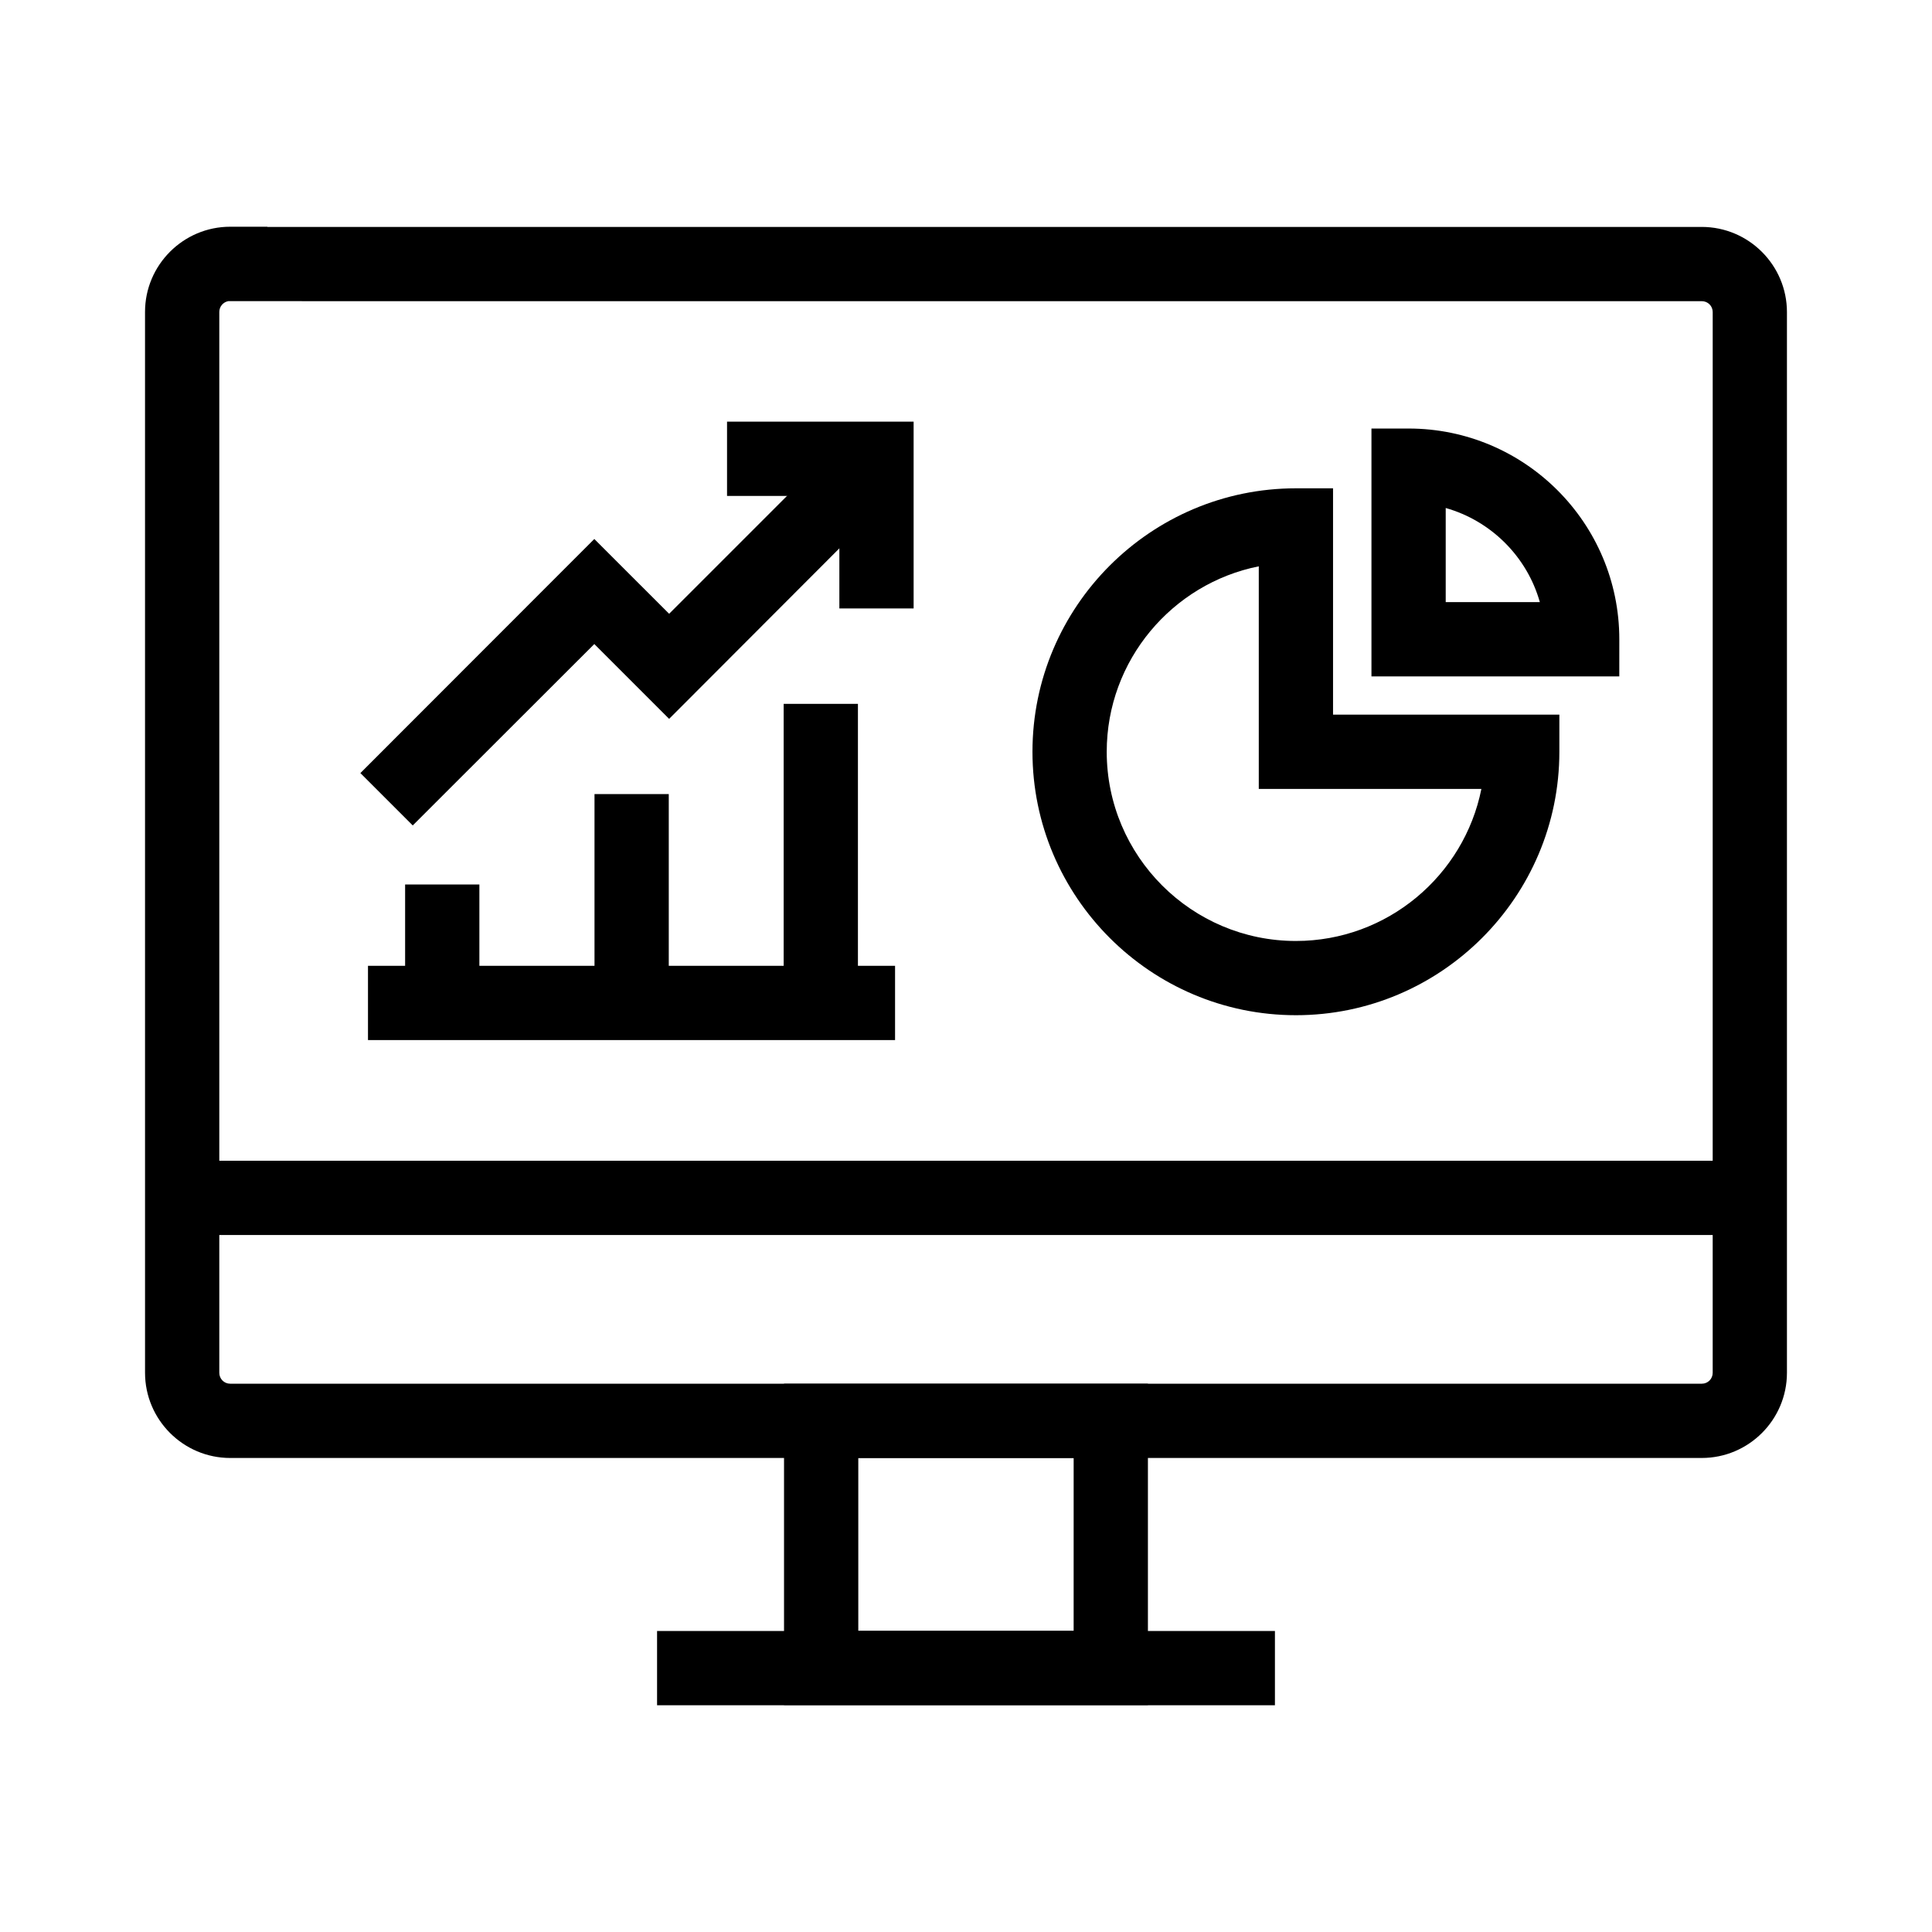
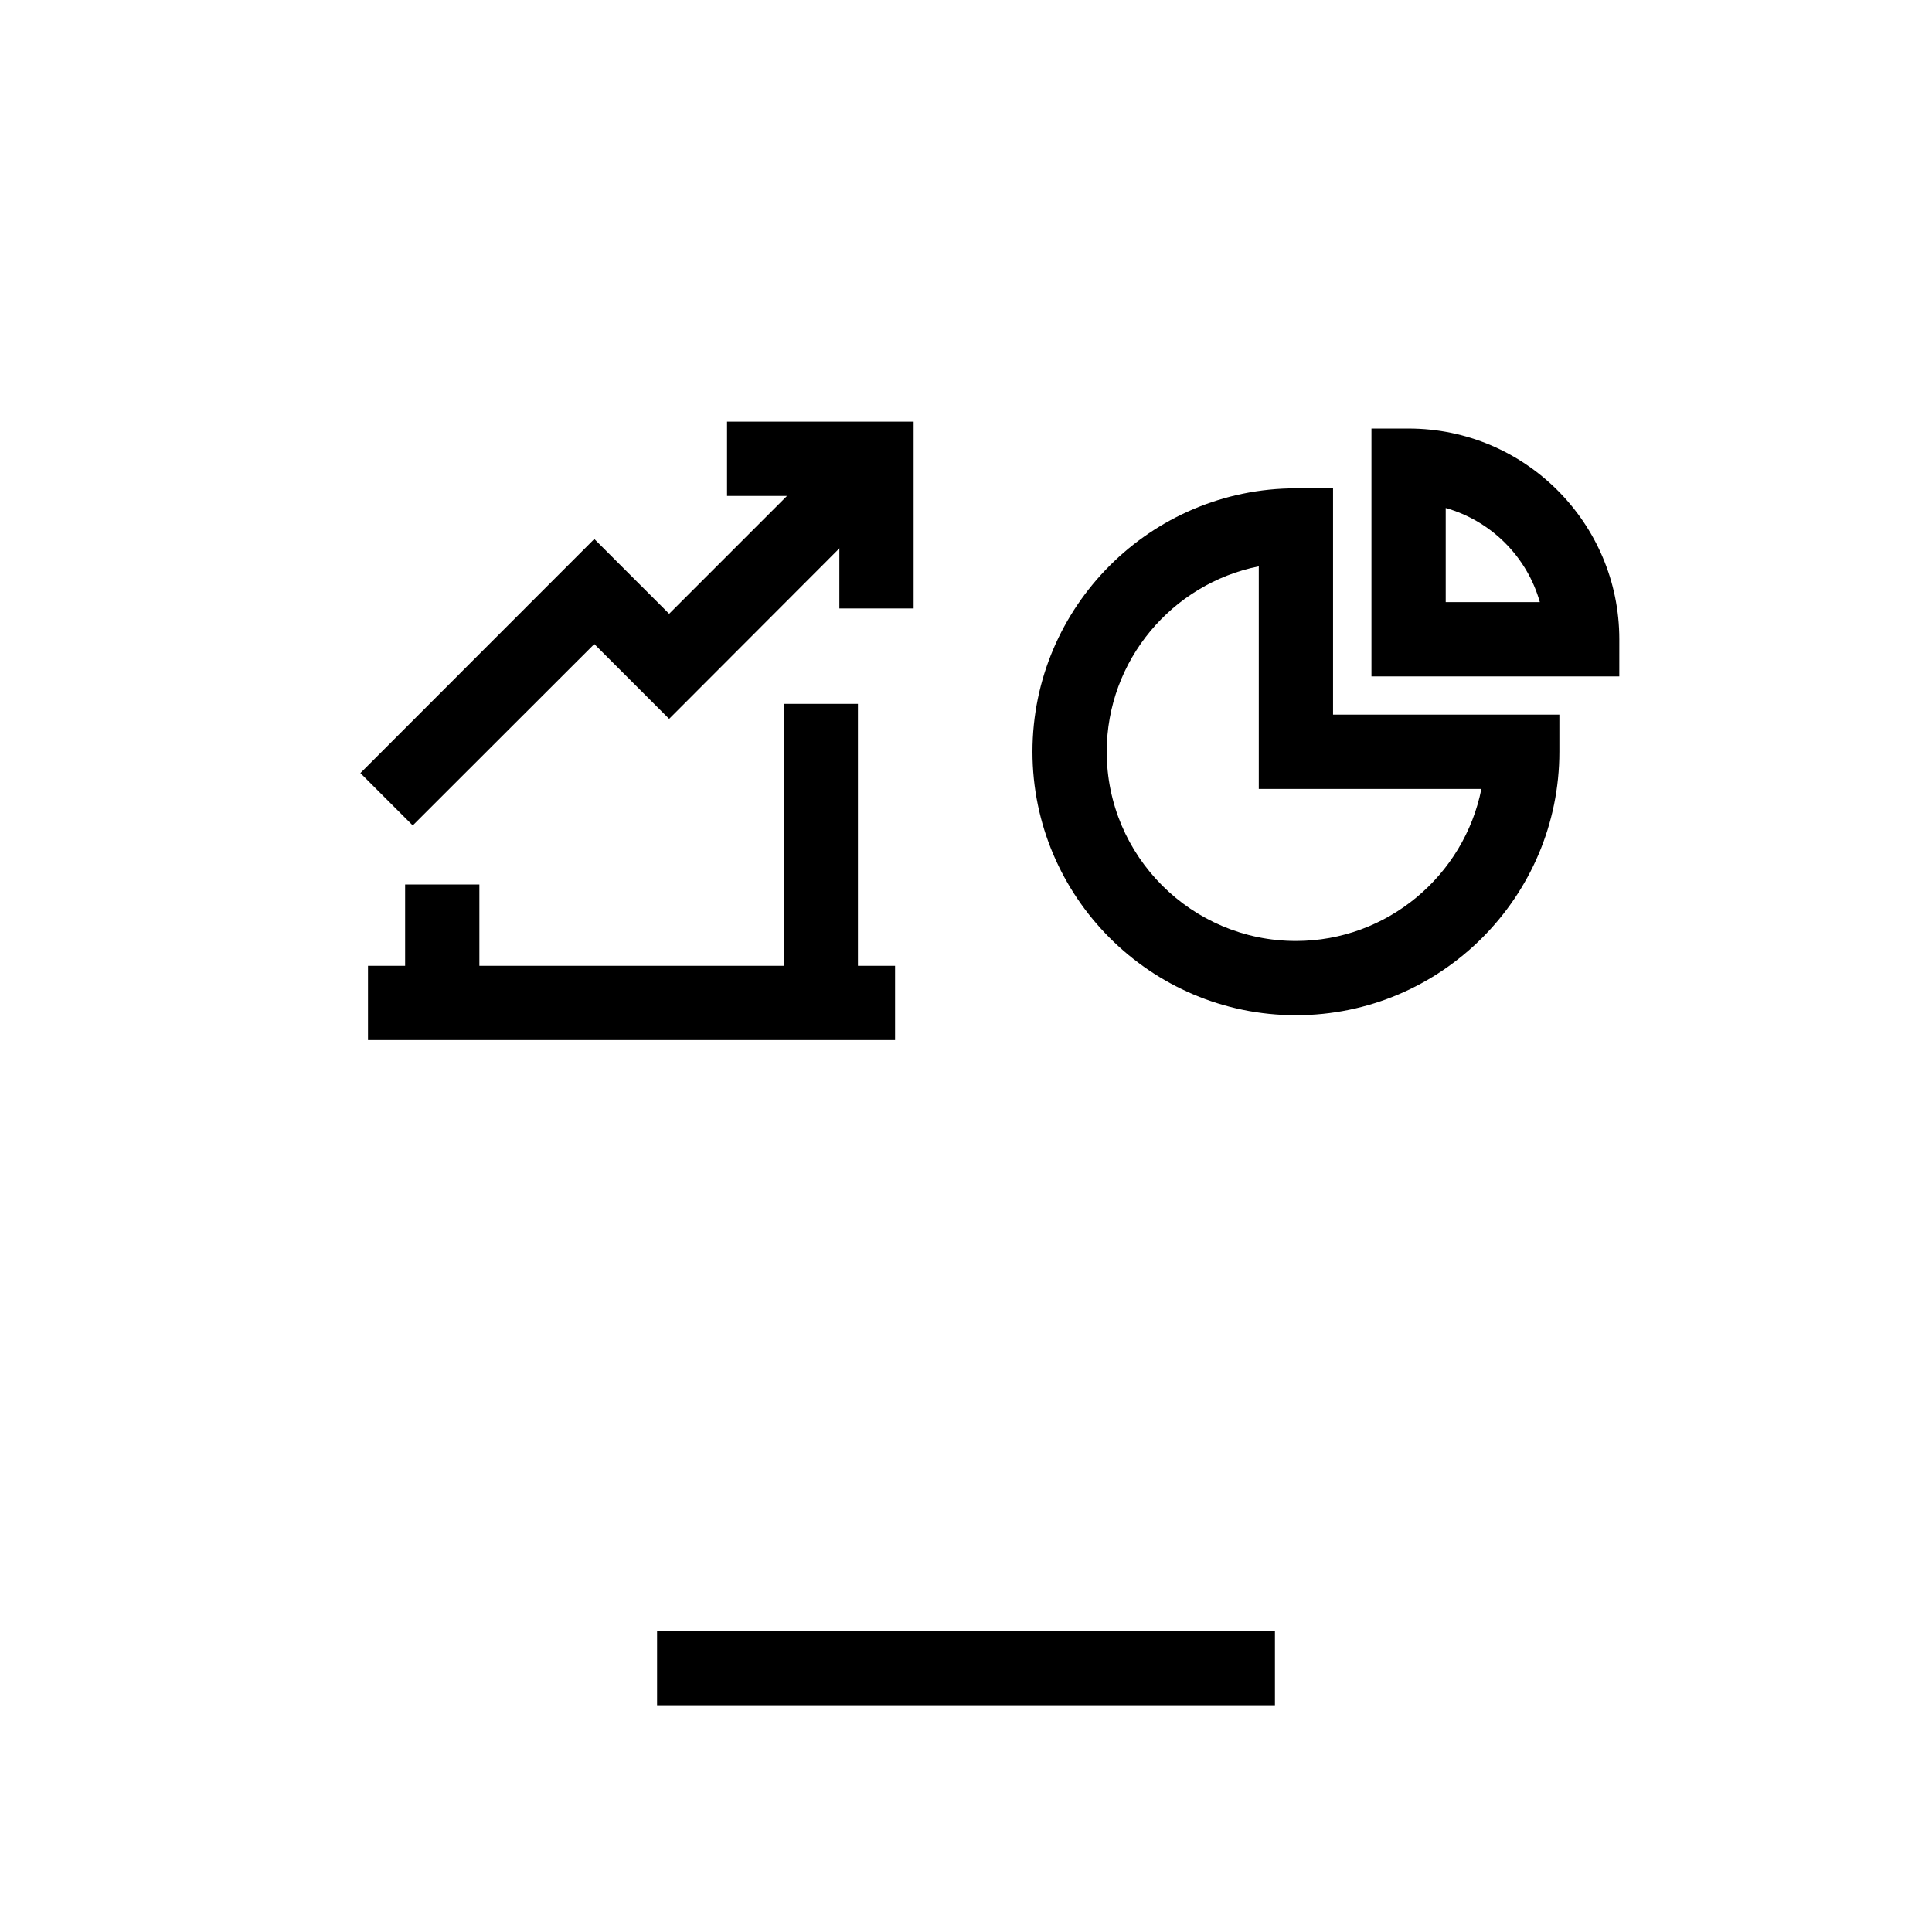
<svg xmlns="http://www.w3.org/2000/svg" fill="#000000" width="800px" height="800px" version="1.1" viewBox="144 144 512 512">
  <g>
-     <path d="m594.98 530.38h-389.96c-12.449 0-22.582-10.137-22.582-22.582l-0.004-281.13c0-12.449 10.137-22.582 22.582-22.582h9.84v0.051h380.12c12.449 0 22.582 10.137 22.582 22.582v281.08c0.004 12.441-10.133 22.578-22.578 22.578zm-390.5-306.57c-1.328 0.246-2.363 1.426-2.363 2.856v281.13c0 1.625 1.277 2.902 2.902 2.902h389.96c1.625 0 2.902-1.277 2.902-2.902l0.004-281.08c0-1.625-1.277-2.902-2.902-2.902z" />
-     <path d="m448.21 595.86h-96.434v-85.164h96.434zm-76.754-19.68h57.07l0.004-45.805h-57.074z" />
    <path d="m318.13 576.23h163.74v19.68h-163.74z" />
-     <path d="m192.28 451.61h415.5v19.68h-415.5z" />
    <path d="m253.38 362.75-13.875-13.875 61.992-62.039 19.828 19.824 48.02-48.016 13.875 13.871-61.895 61.992-19.828-19.828z" />
    <path d="m386.12 305.24h-19.68v-29.816h-29.766v-19.68h49.445z" />
    <path d="m251.36 378.4h19.68v31.391h-19.68z" />
-     <path d="m301.55 354.44h19.68v55.352h-19.68z" />
    <path d="m351.68 330.53h19.68v79.262h-19.68z" />
    <path d="m487.43 413.04c-38.473 0-69.816-31.34-69.816-69.816 0-38.473 31.34-69.816 69.816-69.816h9.84v59.977h59.977v9.84c0 38.477-31.34 69.816-69.816 69.816zm-9.84-118.96c-22.926 4.574-40.297 24.895-40.297 49.152 0 27.652 22.484 50.137 50.137 50.137 24.254 0 44.574-17.367 49.152-40.297h-58.992z" />
    <path d="m573.13 323.25h-65.68v-65.684h9.84c30.801 0 55.844 25.043 55.844 55.844zm-46-19.68h24.945c-3.394-12.055-12.941-21.551-24.945-24.945z" />
    <path d="m241.52 399.95h139.68v19.68h-139.68z" />
  </g>
</svg>